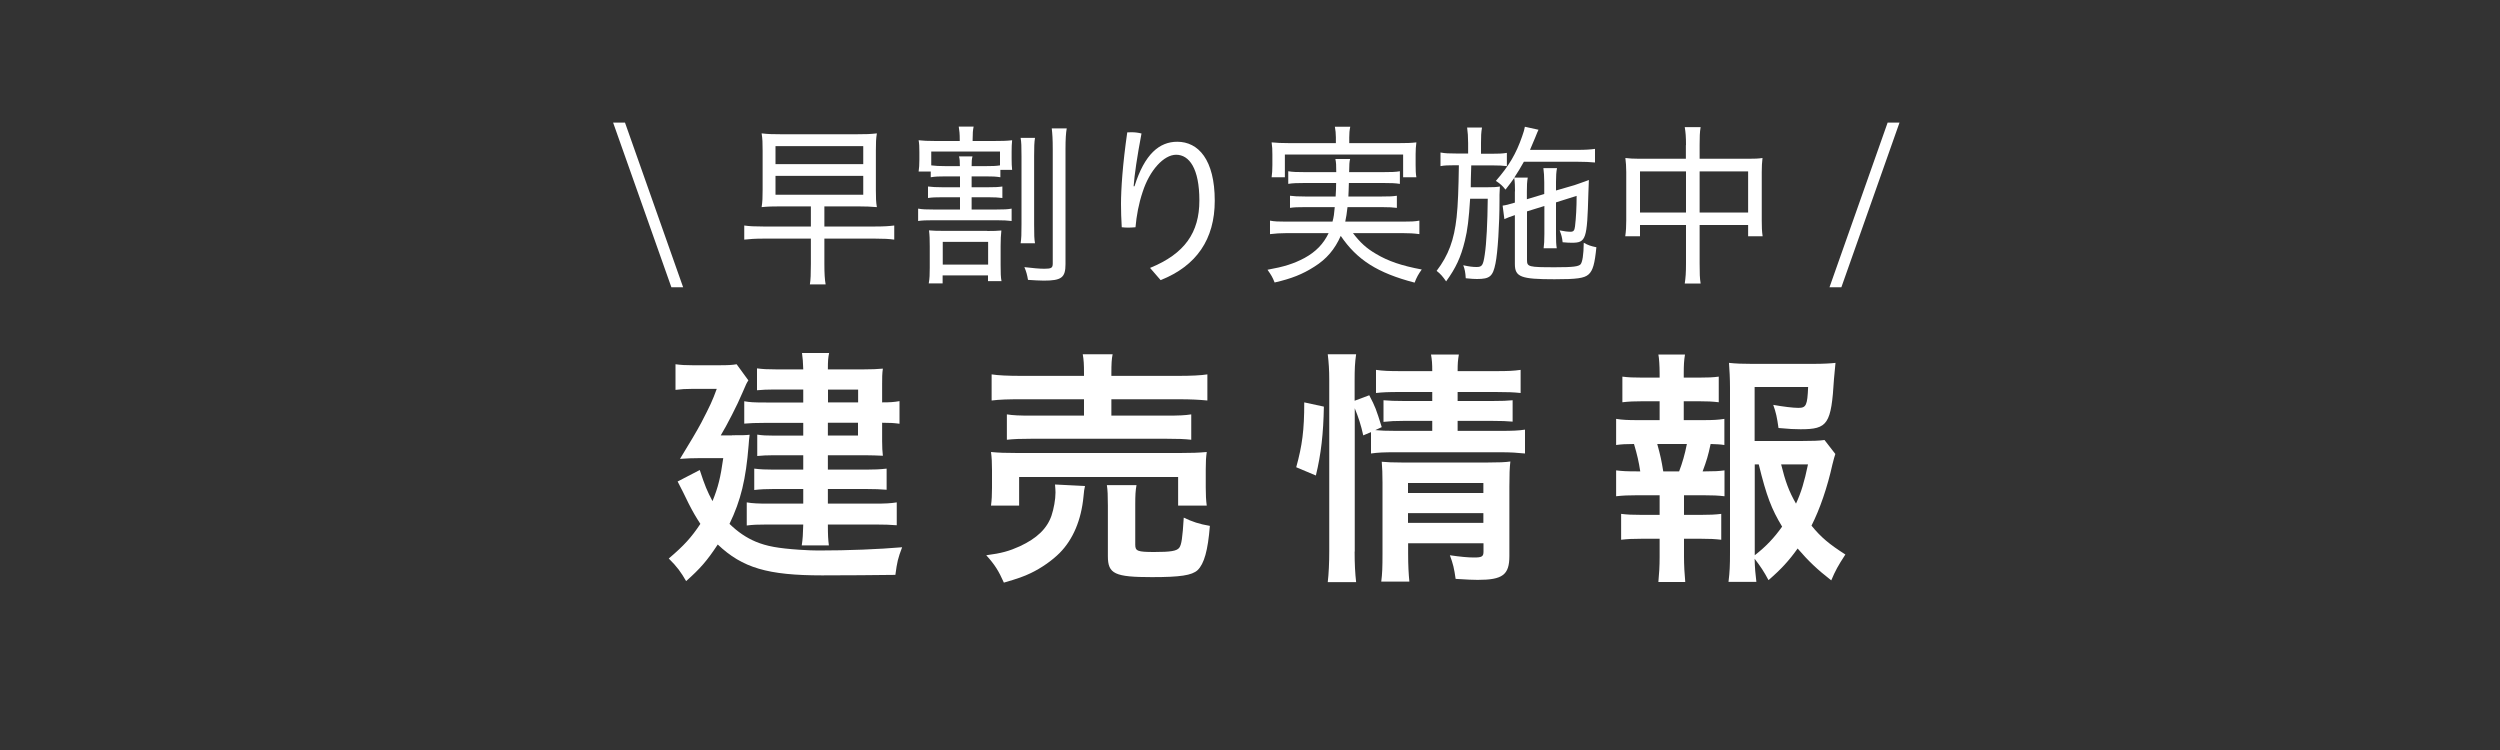
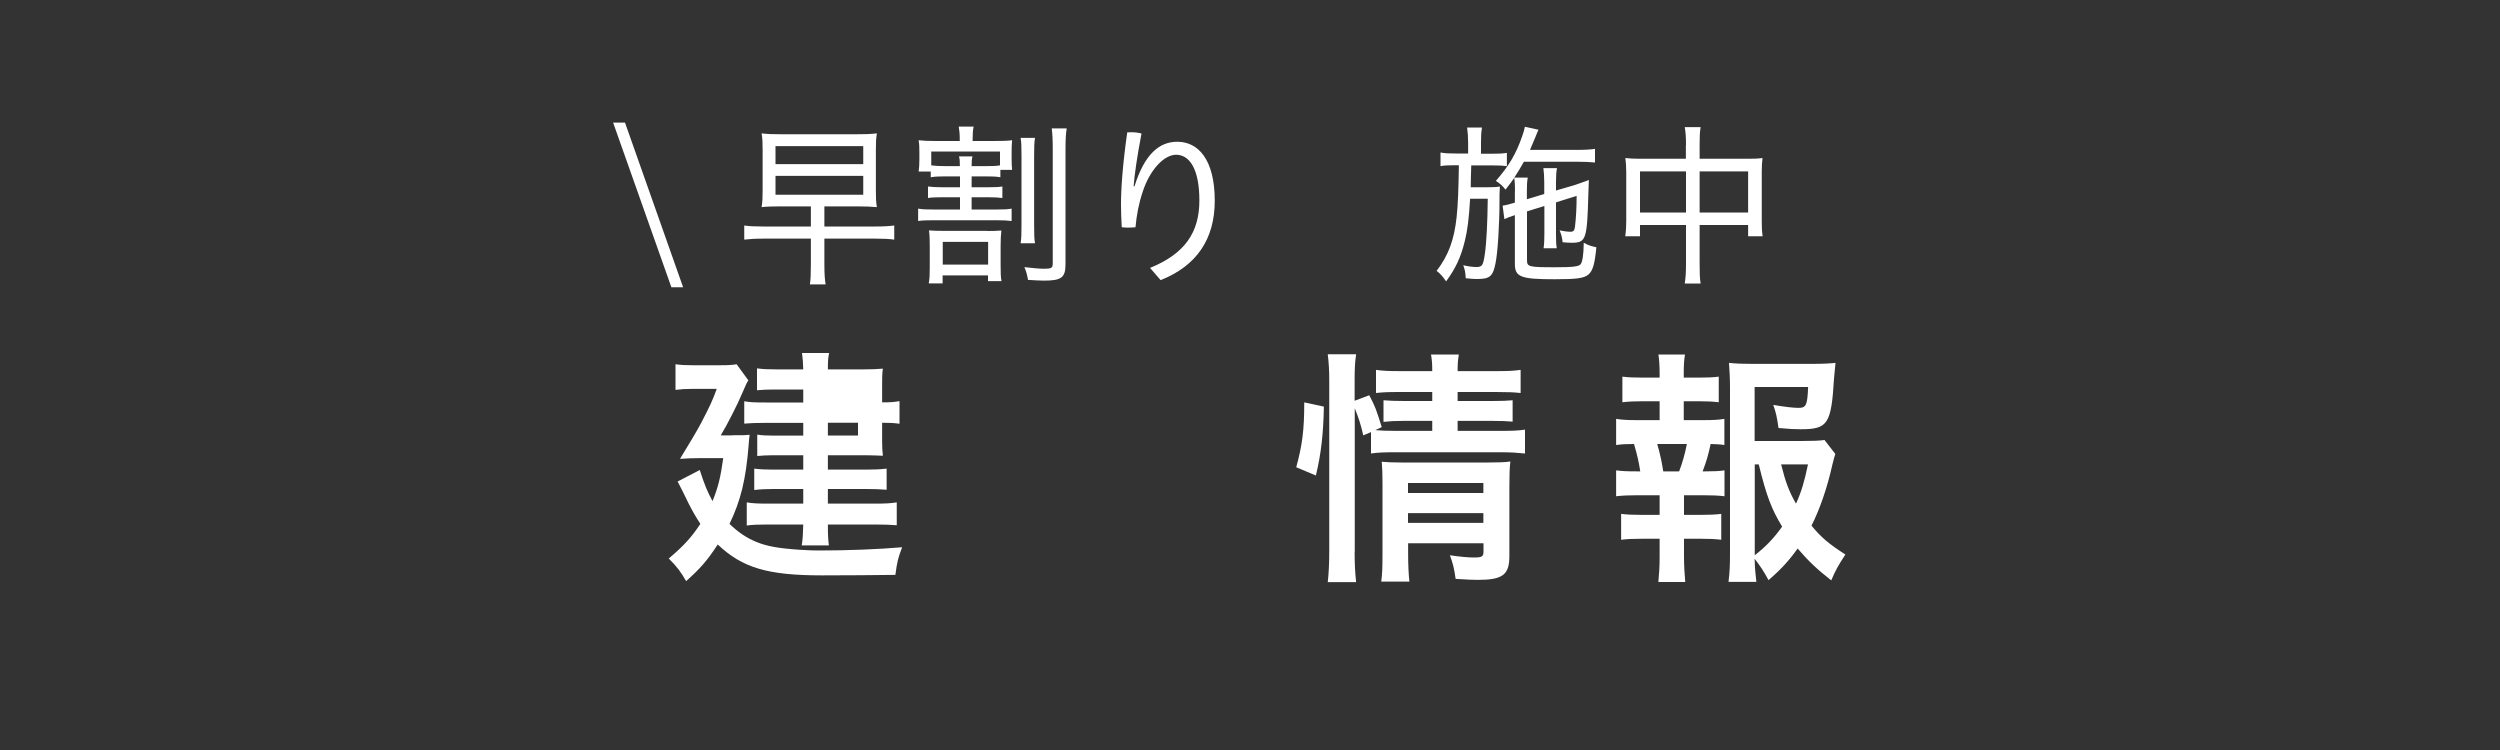
<svg xmlns="http://www.w3.org/2000/svg" id="_レイヤー_1" data-name="レイヤー 1" viewBox="0 0 200 60">
  <rect x="0" y="0" width="200" height="60" fill="#333333" stroke="none" />
  <defs>
    <style>
      .cls-1 {
        fill: #fff;
      }
    </style>
  </defs>
  <path class="cls-1" d="M54.65,22.98h-.94l-4.66-13.17h.95l4.65,13.17Z" />
  <path class="cls-1" d="M62.5,16.51c-.67,0-1.08.01-1.57.06.07-.45.08-.78.08-1.4v-3.11c0-.62-.01-.95-.08-1.39.53.06.85.07,1.55.07h6.05c.73,0,1.09-.01,1.62-.07-.07.43-.08.74-.08,1.36v3.22c0,.59.01.91.08,1.32-.49-.04-.88-.06-1.57-.06h-2.63v1.61h4.08c.69,0,1.11-.03,1.51-.08v1.13c-.43-.06-.84-.08-1.51-.08h-4.08v2.02c0,.77.03,1.25.1,1.64h-1.26c.06-.35.08-.84.08-1.64v-2.02h-3.82c-.64,0-1.08.03-1.51.08v-1.13c.41.06.83.08,1.51.08h3.82v-1.61h-2.38ZM62.04,13.13h7.02v-1.44h-7.02v1.44ZM62.04,15.58h7.02v-1.51h-7.02v1.51Z" />
  <path class="cls-1" d="M75.66,14.11c-.55,0-.84.01-1.2.07v-.46h-.97c.04-.29.06-.53.06-.94v-.62c0-.39-.01-.67-.06-.94.38.04.7.06,1.37.06h1.92v-.1c0-.48-.03-.74-.08-1.05h1.19c-.06.28-.08.56-.08,1.04v.11h1.65c.67,0,1.09-.01,1.51-.06-.03.28-.04.55-.04.9v.57c0,.36.01.62.04.9h-.94v.59c-.36-.06-.64-.07-1.19-.07h-1.11v.87h1.33c.52,0,.78-.01,1.13-.06v.92c-.34-.04-.59-.06-1.13-.06h-1.33v.98h2.02c.56,0,.83-.01,1.18-.07v.99c-.35-.04-.62-.06-1.18-.06h-5.11c-.5,0-.87.01-1.19.06v-.99c.35.06.63.07,1.19.07h2.16v-.98h-1.41c-.55,0-.81.01-1.15.06v-.92c.35.04.63.06,1.15.06h1.41v-.87h-1.13ZM78.99,18.48c.49,0,.78-.01,1.12-.04-.04.41-.06.66-.06,1.23v1.55c0,.63.01.95.07,1.27h-1.08v-.46h-3.63v.64h-1.11c.07-.39.08-.73.08-1.26v-1.71c0-.52-.01-.87-.06-1.27.32.03.67.04,1.2.04h3.45ZM76.79,13.29c0-.39-.01-.55-.07-.78h1.08c-.06.22-.07.38-.07.78h1.11c.56,0,.84-.01,1.16-.06v-1.11h-5.5v1.11c.32.04.62.06,1.16.06h1.13ZM75.42,21.17h3.63v-1.82h-3.63v1.82ZM82.8,11.03c-.06.36-.07.74-.07,1.47v5.45c0,.85.01,1.18.07,1.51h-1.15c.06-.41.07-.69.07-1.53v-5.42c0-.81-.01-1.12-.07-1.48h1.15ZM85.34,10.26c-.07.39-.1.87-.1,1.67v9.2c0,1.08-.32,1.32-1.74,1.32-.31,0-.8-.03-1.26-.06-.07-.41-.14-.67-.29-1.02.69.08,1.19.13,1.6.13.56,0,.67-.07.67-.42v-9.13c0-.84-.03-1.23-.08-1.68h1.2Z" />
  <path class="cls-1" d="M92.01,21.43c2.77-1.13,3.94-2.83,3.94-5.39s-.81-3.66-1.86-3.66c-.98,0-2.12,1.23-2.68,2.98-.31.92-.49,1.89-.57,2.82-.18.01-.36.03-.55.03s-.36-.01-.55-.03c-.04-.69-.06-1.23-.06-1.85,0-1.2.13-3.18.5-5.74.11-.01.22-.01.34-.01.27,0,.53.03.8.1-.36,1.9-.56,3.28-.63,4.22h.07c.81-2.59,2-3.56,3.42-3.56,1.69,0,3,1.44,3,4.72,0,3.08-1.46,5.21-4.33,6.35l-.84-.97Z" />
-   <path class="cls-1" d="M108.23,18.64c.59.77,1.08,1.22,1.85,1.67.99.59,2.06.95,3.66,1.25-.25.34-.42.64-.57,1.05-2.96-.77-4.61-1.82-5.91-3.74-.48,1.08-1.13,1.85-2.12,2.47-.94.6-1.82.95-3.17,1.26-.18-.45-.27-.59-.57-1.02,1.33-.24,2.09-.48,2.96-.94.91-.5,1.51-1.12,1.93-1.99h-3.35c-.52,0-.92.03-1.34.08v-1.08c.35.07.69.08,1.3.08h3.7c.1-.36.14-.66.18-1.16h-2.38c-.6,0-.87.01-1.2.06v-.97c.35.04.57.06,1.2.06h2.45c.03-.52.04-.66.04-1.08h-2.51c-.6,0-.95.01-1.32.07v-1.01c.35.06.7.07,1.32.07h2.52c0-.57-.01-.76-.07-1.05h1.18c-.06.22-.07.43-.08,1.05h2.73c.63,0,.98-.01,1.33-.07v1.01c-.39-.06-.71-.07-1.33-.07h-2.75c-.01.53-.03.77-.04,1.08h2.69c.63,0,.83-.01,1.19-.06v.97c-.34-.04-.59-.06-1.19-.06h-2.76c-.06.55-.1.76-.18,1.16h4.61c.62,0,.95-.01,1.32-.08v1.08c-.45-.06-.81-.08-1.34-.08h-3.96ZM106.87,10.99c0-.32-.03-.56-.08-.85h1.23c-.06.28-.08.53-.08.85v.46h3.96c.62,0,.98-.01,1.41-.06-.04.32-.06.59-.06.95v.87c0,.39.01.7.06.97h-1.06v-1.82h-9.46v1.82h-1.06c.04-.31.06-.55.06-.97v-.85c0-.38-.01-.64-.06-.97.43.04.78.06,1.41.06h3.73v-.46Z" />
  <path class="cls-1" d="M117.45,11.45c0-.5-.03-.87-.08-1.25h1.19c-.07.41-.08.69-.08,1.25v.85h.84c.53,0,.87-.01,1.23-.07v1.06c-.32-.04-.63-.06-1.23-.06h-1.62c-.03.83-.04,1.41-.04,1.75h1.34c.46,0,.7-.01.99-.06-.01.17-.03.53-.03.66v.46c0,1.91-.14,4.16-.32,5.03-.21,1.04-.45,1.25-1.48,1.25-.17,0-.46-.01-.9-.06-.03-.48-.08-.73-.2-1.04.45.1.76.14,1.06.14.45,0,.53-.13.66-.99.14-.92.22-2.58.24-4.47h-1.41c-.1,1.61-.21,2.52-.42,3.36-.32,1.32-.73,2.19-1.5,3.25-.27-.39-.45-.6-.76-.84.95-1.25,1.4-2.47,1.6-4.3.11-1.02.15-2.26.18-4.15h-.32c-.53,0-.85.01-1.15.07v-1.09c.38.07.67.08,1.22.08h.99v-.85ZM121.2,15.32c0-.43-.01-.74-.06-1.09-.2.29-.34.48-.7.94-.24-.31-.41-.46-.77-.7,1.04-1.19,1.62-2.17,2.1-3.56.13-.35.18-.56.22-.77l1.09.24q-.06.11-.27.64c-.22.53-.27.64-.41.97h3.8c.63,0,1.06-.03,1.4-.08v1.09c-.36-.04-.87-.06-1.4-.06h-4.29c-.28.5-.46.8-.77,1.27h1.08c-.06.35-.07.6-.07,1.11v.62l1.39-.42v-.94c0-.48-.03-.83-.07-1.13h1.09c-.06.29-.08.64-.08,1.09v.7l1.48-.43c.11-.04.28-.1.49-.17.14-.06.24-.08.31-.11.18-.06.21-.07.35-.13-.03.62-.03.67-.04,1.06-.1,3.7-.18,3.96-1.33,3.96-.15,0-.43-.01-.73-.04-.04-.38-.1-.6-.24-.95.34.07.64.11.87.11.24,0,.32-.1.36-.42.08-.66.13-1.53.13-2.45l-1.65.52v2.52c0,.57.01.83.06,1.15h-1.05c.04-.35.06-.56.06-1.15v-2.23l-1.39.43v3.88c0,.56.11.59,2.27.59,1.44,0,1.85-.06,2.02-.24.14-.18.24-.74.25-1.72.36.2.57.27,1.01.36-.13,1.33-.28,1.86-.62,2.17-.35.31-.94.39-2.73.39-2.69,0-3.17-.18-3.17-1.22v-3.91c-.36.11-.56.2-.84.32l-.14-1.08c.29-.04.43-.08.98-.24v-.91Z" />
  <path class="cls-1" d="M134.88,11.61c0-.67-.03-1.01-.1-1.44h1.27c-.07.41-.08.8-.08,1.41v1.12h3.94c.49,0,.76-.01,1.09-.06-.04.35-.06.66-.06,1.13v3.87c0,.5.01.85.07,1.26h-1.16v-.9h-3.88v3.07c0,.8.01,1.18.08,1.61h-1.27c.07-.48.1-.85.1-1.61v-3.07h-3.68v.9h-1.18c.06-.42.08-.78.08-1.26v-3.88c0-.45-.03-.76-.07-1.12.34.04.62.06,1.09.06h3.75v-1.09ZM131.2,13.71v3.29h3.68v-3.29h-3.68ZM139.85,17v-3.29h-3.88v3.29h3.88Z" />
-   <path class="cls-1" d="M151.01,9.81h.95l-4.65,13.17h-.95l4.65-13.17Z" />
-   <path class="cls-1" d="M58.56,34.82c.88,0,1.04,0,1.41-.04-.04.34-.06.5-.08.84-.22,2.73-.62,4.4-1.53,6.29.68.66,1.35,1.11,2.11,1.43.88.36,1.75.52,3.48.64.52.04,1.23.06,1.51.06,2.41,0,4.84-.1,6.71-.26-.34.9-.4,1.17-.54,2.21-1.83.02-3.74.04-5.87.04-4.34,0-6.37-.6-8.34-2.47-.86,1.31-1.41,1.93-2.53,2.93-.4-.7-.72-1.15-1.39-1.81,1.23-1.04,1.81-1.69,2.53-2.77-.34-.52-.6-.96-.94-1.63-.04-.08-.2-.42-.44-.9-.1-.18-.24-.48-.44-.86l1.77-.92c.4,1.23.6,1.71,1.02,2.49.46-1.13.64-1.89.86-3.44h-1.87c-.54,0-1.11.02-1.59.06q1.21-1.97,1.69-2.87c.72-1.39.9-1.77,1.25-2.73h-1.97c-.52,0-.86.02-1.33.08v-2.05c.46.06.8.08,1.39.08h2.09c.74,0,1.06-.02,1.41-.08l.94,1.29c-.14.22-.16.24-.48,1-.38.92-1.27,2.65-1.73,3.4h.9ZM64.26,31.16h-2.31c-.54,0-.98.02-1.39.06v-1.75c.48.06.82.08,1.51.08h2.19c-.02-.64-.04-.84-.1-1.31h2.17c-.08.38-.1.62-.1,1.31h2.89c.62,0,1.06-.02,1.51-.06-.06.38-.06.74-.06,1.25v1.45c.62,0,.94-.02,1.39-.1v1.81c-.44-.06-.76-.08-1.39-.08v1.47c0,.44.02.88.06,1.17-.52-.02-.88-.04-1.39-.04h-3.01v1.15h3.05c.68,0,1.09-.02,1.65-.08v1.69c-.48-.04-.96-.06-1.67-.06h-3.03v1.17h3.74c.82,0,1.27-.02,1.77-.1v1.83c-.48-.04-1.02-.06-1.77-.06h-3.74c0,.88.02,1.19.08,1.67h-2.17c.08-.52.1-.9.12-1.67h-2.85c-.82,0-1.21.02-1.67.08v-1.85c.44.08.96.1,1.69.1h2.83v-1.17h-2.37c-.58,0-1.06.02-1.55.08v-1.71c.5.06.9.08,1.55.08h2.37v-1.15h-2.41c-.54,0-.82.02-1.27.06v-1.71c.4.06.7.08,1.37.08h2.31v-1.02h-3.05c-.82,0-1.19.02-1.67.06v-1.79c.46.08.74.1,1.75.1h2.97v-1.02ZM68.65,32.19v-1.02h-2.41v1.02h2.41ZM66.23,34.84h2.41v-1.02h-2.41v1.02Z" />
-   <path class="cls-1" d="M86.8,38.88c-.06.26-.08.38-.12.84-.18,1.89-.84,3.44-1.91,4.52-.6.6-1.47,1.21-2.31,1.61-.54.26-1.04.44-2.15.76-.42-.94-.72-1.43-1.41-2.19,1.23-.16,1.85-.34,2.69-.72,1.37-.64,2.17-1.41,2.53-2.45.18-.54.32-1.29.32-1.85,0-.18-.02-.42-.04-.64l2.39.12ZM79.28,40.45c.06-.46.08-.88.08-1.43v-1.41c0-.58-.02-1-.08-1.45.62.06,1.15.08,2.11.08h13c.96,0,1.47-.02,2.15-.08-.06.42-.08.76-.08,1.39v1.45c0,.58.02,1.02.08,1.45h-2.29v-2.29h-12.72v2.29h-2.25ZM86.72,29.85c0-.7-.02-1.05-.1-1.51h2.39c-.08.38-.1.78-.1,1.51v.22h5.31c1.08,0,1.87-.04,2.37-.12v2.09c-.62-.06-1.29-.1-2.31-.1h-5.37v1.31h4.38c1,0,1.51-.02,2.01-.1v2.03c-.54-.06-1.02-.08-2.01-.08h-10.75c-.92,0-1.43.02-1.99.08v-2.03c.5.08,1,.1,1.99.1h4.18v-1.31h-5.04c-1.04,0-1.69.02-2.35.1v-2.09c.5.08,1.29.12,2.41.12h4.98v-.22ZM90.82,43.58c0,.5.18.58,1.51.58s1.81-.08,2.01-.34c.18-.24.26-.78.36-2.41.66.32,1.25.52,2.09.66-.16,1.99-.46,3.03-.98,3.54-.46.42-1.39.56-3.66.56-2.97,0-3.52-.26-3.52-1.67v-4.04c0-.82-.02-1.25-.08-1.65h2.37c-.08.44-.1.8-.1,1.53v3.24Z" />
+   <path class="cls-1" d="M58.56,34.82c.88,0,1.04,0,1.41-.04-.04.34-.06.5-.08.84-.22,2.73-.62,4.4-1.53,6.29.68.66,1.35,1.11,2.11,1.43.88.36,1.75.52,3.48.64.52.04,1.23.06,1.51.06,2.41,0,4.84-.1,6.71-.26-.34.9-.4,1.17-.54,2.21-1.83.02-3.74.04-5.87.04-4.34,0-6.37-.6-8.34-2.47-.86,1.31-1.41,1.93-2.53,2.93-.4-.7-.72-1.15-1.39-1.81,1.23-1.04,1.81-1.69,2.53-2.77-.34-.52-.6-.96-.94-1.63-.04-.08-.2-.42-.44-.9-.1-.18-.24-.48-.44-.86l1.77-.92c.4,1.23.6,1.71,1.02,2.49.46-1.13.64-1.89.86-3.44h-1.87c-.54,0-1.11.02-1.59.06q1.21-1.97,1.69-2.87c.72-1.39.9-1.77,1.25-2.73h-1.97c-.52,0-.86.02-1.33.08v-2.05c.46.06.8.08,1.39.08h2.09c.74,0,1.06-.02,1.41-.08l.94,1.29c-.14.22-.16.24-.48,1-.38.92-1.27,2.65-1.73,3.4h.9ZM64.26,31.16h-2.31c-.54,0-.98.02-1.39.06v-1.75c.48.06.82.08,1.51.08h2.19c-.02-.64-.04-.84-.1-1.31h2.17c-.08.38-.1.62-.1,1.31h2.89c.62,0,1.06-.02,1.51-.06-.06.38-.06.74-.06,1.25v1.45c.62,0,.94-.02,1.39-.1v1.81c-.44-.06-.76-.08-1.39-.08v1.47c0,.44.02.88.06,1.17-.52-.02-.88-.04-1.39-.04h-3.01v1.15h3.05c.68,0,1.09-.02,1.65-.08v1.69c-.48-.04-.96-.06-1.67-.06h-3.03v1.17h3.74c.82,0,1.27-.02,1.77-.1v1.83c-.48-.04-1.02-.06-1.77-.06h-3.74c0,.88.02,1.19.08,1.67h-2.17c.08-.52.1-.9.12-1.67h-2.85c-.82,0-1.21.02-1.67.08v-1.85c.44.08.96.1,1.69.1h2.83v-1.17h-2.37c-.58,0-1.06.02-1.55.08v-1.71c.5.06.9.08,1.55.08h2.37v-1.15h-2.41c-.54,0-.82.02-1.27.06v-1.71c.4.06.7.08,1.37.08h2.31v-1.02h-3.05c-.82,0-1.19.02-1.67.06v-1.79c.46.08.74.1,1.75.1h2.97v-1.02ZM68.65,32.19v-1.02v1.02h2.41ZM66.23,34.84h2.41v-1.02h-2.41v1.02Z" />
  <path class="cls-1" d="M103.7,37.37c.48-1.75.64-2.95.64-5.18l1.57.34c-.04,2.15-.22,3.78-.64,5.51l-1.57-.66ZM108.37,44.12c0,1.04.04,1.73.12,2.45h-2.27c.08-.68.12-1.55.12-2.49v-13.65c0-.86-.04-1.41-.12-2.09h2.27c-.1.68-.12,1.19-.12,2.09v1.63l1.17-.44c.5.96.54,1.09,1,2.55l-.52.24c.48.04.86.06,1.65.06h2.91v-.8h-2.25c-.76,0-1.08.02-1.65.08v-1.73c.5.04.86.06,1.67.06h2.23v-.72h-2.53c-1.04,0-1.43.02-1.97.08v-1.85c.58.08.98.1,2.07.1h2.43c0-.58-.02-.88-.1-1.33h2.23c-.08.46-.1.72-.1,1.33h3.01c1.06,0,1.45-.02,2.03-.1v1.85c-.56-.06-1.04-.08-2.01-.08h-3.03v.72h2.77c.84,0,1.17-.02,1.63-.06v1.71c-.48-.04-.86-.06-1.67-.06h-2.73v.8h3.44c.94,0,1.43-.02,1.95-.1v1.91c-.6-.06-1.12-.1-1.95-.1h-8.38c-.96,0-1.45.02-1.99.1v-1.71l-.62.26c-.18-.82-.38-1.43-.68-2.17v11.46ZM112.65,44.28c0,.96.04,1.65.1,2.25h-2.25c.08-.64.1-1.1.1-2.25v-5.67c0-.74-.02-1.13-.06-1.67.46.04.88.06,1.57.06h6.95c.84,0,1.35-.02,1.77-.08-.06.48-.08,1.04-.08,2.01v5.55c0,1.51-.54,1.91-2.53,1.91-.42,0-.8-.02-1.77-.08-.12-.84-.2-1.19-.46-1.89.82.12,1.45.18,1.93.18.64,0,.76-.08.76-.48v-.66h-6.03v.82ZM118.67,39.44v-.8h-6.03v.8h6.03ZM118.67,41.83v-.78h-6.03v.78h6.03Z" />
  <path class="cls-1" d="M136.24,33.61c.82,0,1.19-.02,1.71-.1v2.09c-.38-.06-.62-.06-1.1-.08-.2.94-.32,1.33-.64,2.19h.22c.72,0,1.09-.02,1.53-.08v2.07c-.52-.06-.94-.08-1.71-.08h-1.53v1.57h1.35c.74,0,1.12-.02,1.63-.08v2.07c-.52-.06-.9-.08-1.63-.08h-1.35v1.45c0,.64.04,1.39.1,2.01h-2.15c.06-.64.1-1.25.1-2.01v-1.45h-1.43c-.76,0-1.11.02-1.65.08v-2.07c.5.06.88.08,1.65.08h1.43v-1.57h-1.77c-.74,0-1.17.02-1.71.08v-2.07c.5.06.82.08,1.71.08h.22c-.12-.78-.24-1.31-.5-2.19-.66,0-.98.02-1.43.08v-2.09c.5.08.92.1,1.71.1h1.77v-1.51h-1.33c-.7,0-1.13.02-1.65.08v-2.05c.48.06.84.08,1.65.08h1.33v-.34c0-.56-.04-1.23-.1-1.51h2.13c-.08.46-.1.86-.1,1.51v.34h1.17c.78,0,1.17-.02,1.63-.08v2.05c-.5-.06-.92-.08-1.63-.08h-1.17v1.51h1.55ZM134.33,37.71c.26-.68.46-1.37.62-2.19h-2.37c.26.94.34,1.33.48,2.19h1.27ZM146.83,36.31c-.08.24-.12.38-.24.86-.4,1.81-1,3.56-1.67,4.88.76.94,1.43,1.49,2.71,2.31-.6.92-.8,1.29-1.13,2.07-1.15-.9-1.81-1.53-2.69-2.55-.68.96-1.33,1.67-2.33,2.53-.36-.68-.64-1.1-1.11-1.71.02.78.06,1.19.14,1.85h-2.23c.1-.82.12-1.31.12-2.35v-13.18c0-.7-.04-1.47-.08-1.99.56.06,1.11.08,1.85.08h4.84c.86,0,1.49-.04,1.83-.08-.06.56-.08.78-.12,1.27-.22,3.64-.5,4.04-2.67,4.04-.52,0-.88-.02-1.77-.1-.12-.86-.2-1.23-.42-1.85.78.14,1.59.24,2.01.24.62,0,.72-.2.78-1.67h-4.28v4.32h3.7c.94,0,1.47-.02,1.89-.08l.86,1.11ZM140.38,44.42c.9-.7,1.55-1.39,2.19-2.29-.84-1.39-1.25-2.43-1.87-4.98h-.32v7.27ZM142.49,37.15c.34,1.37.62,2.15,1.19,3.14.42-.92.66-1.71.96-3.14h-2.15Z" />
</svg>